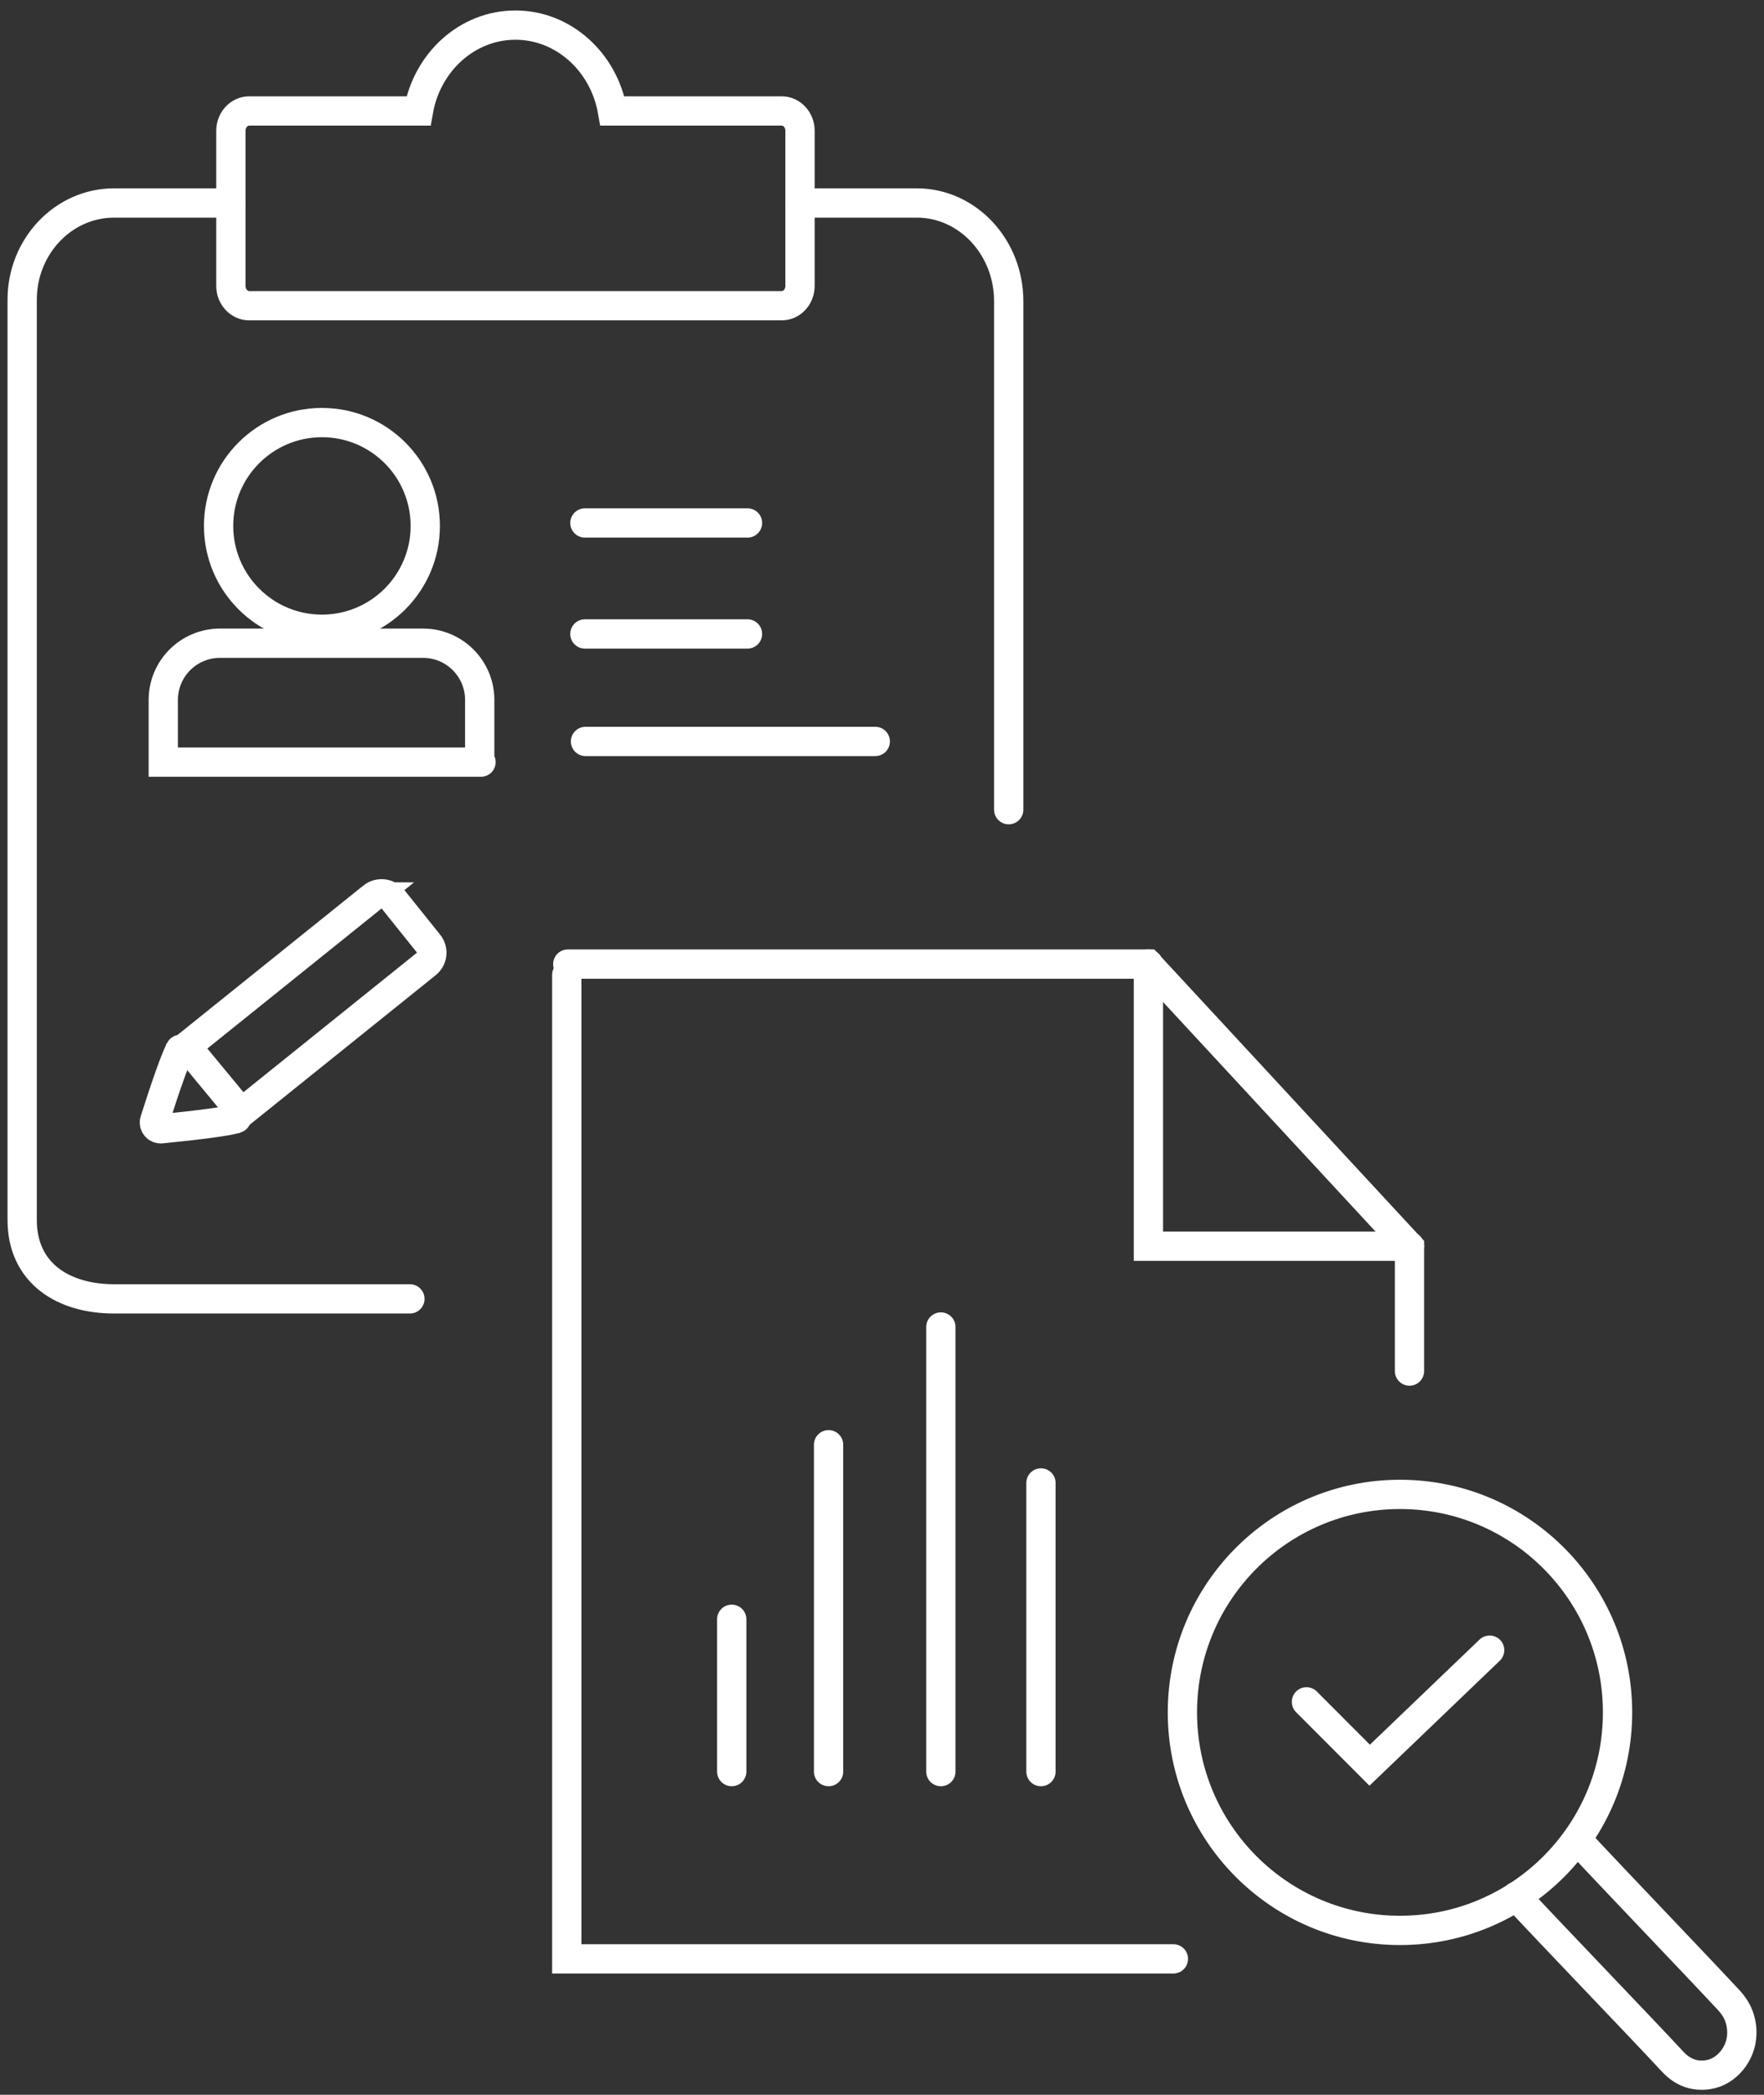
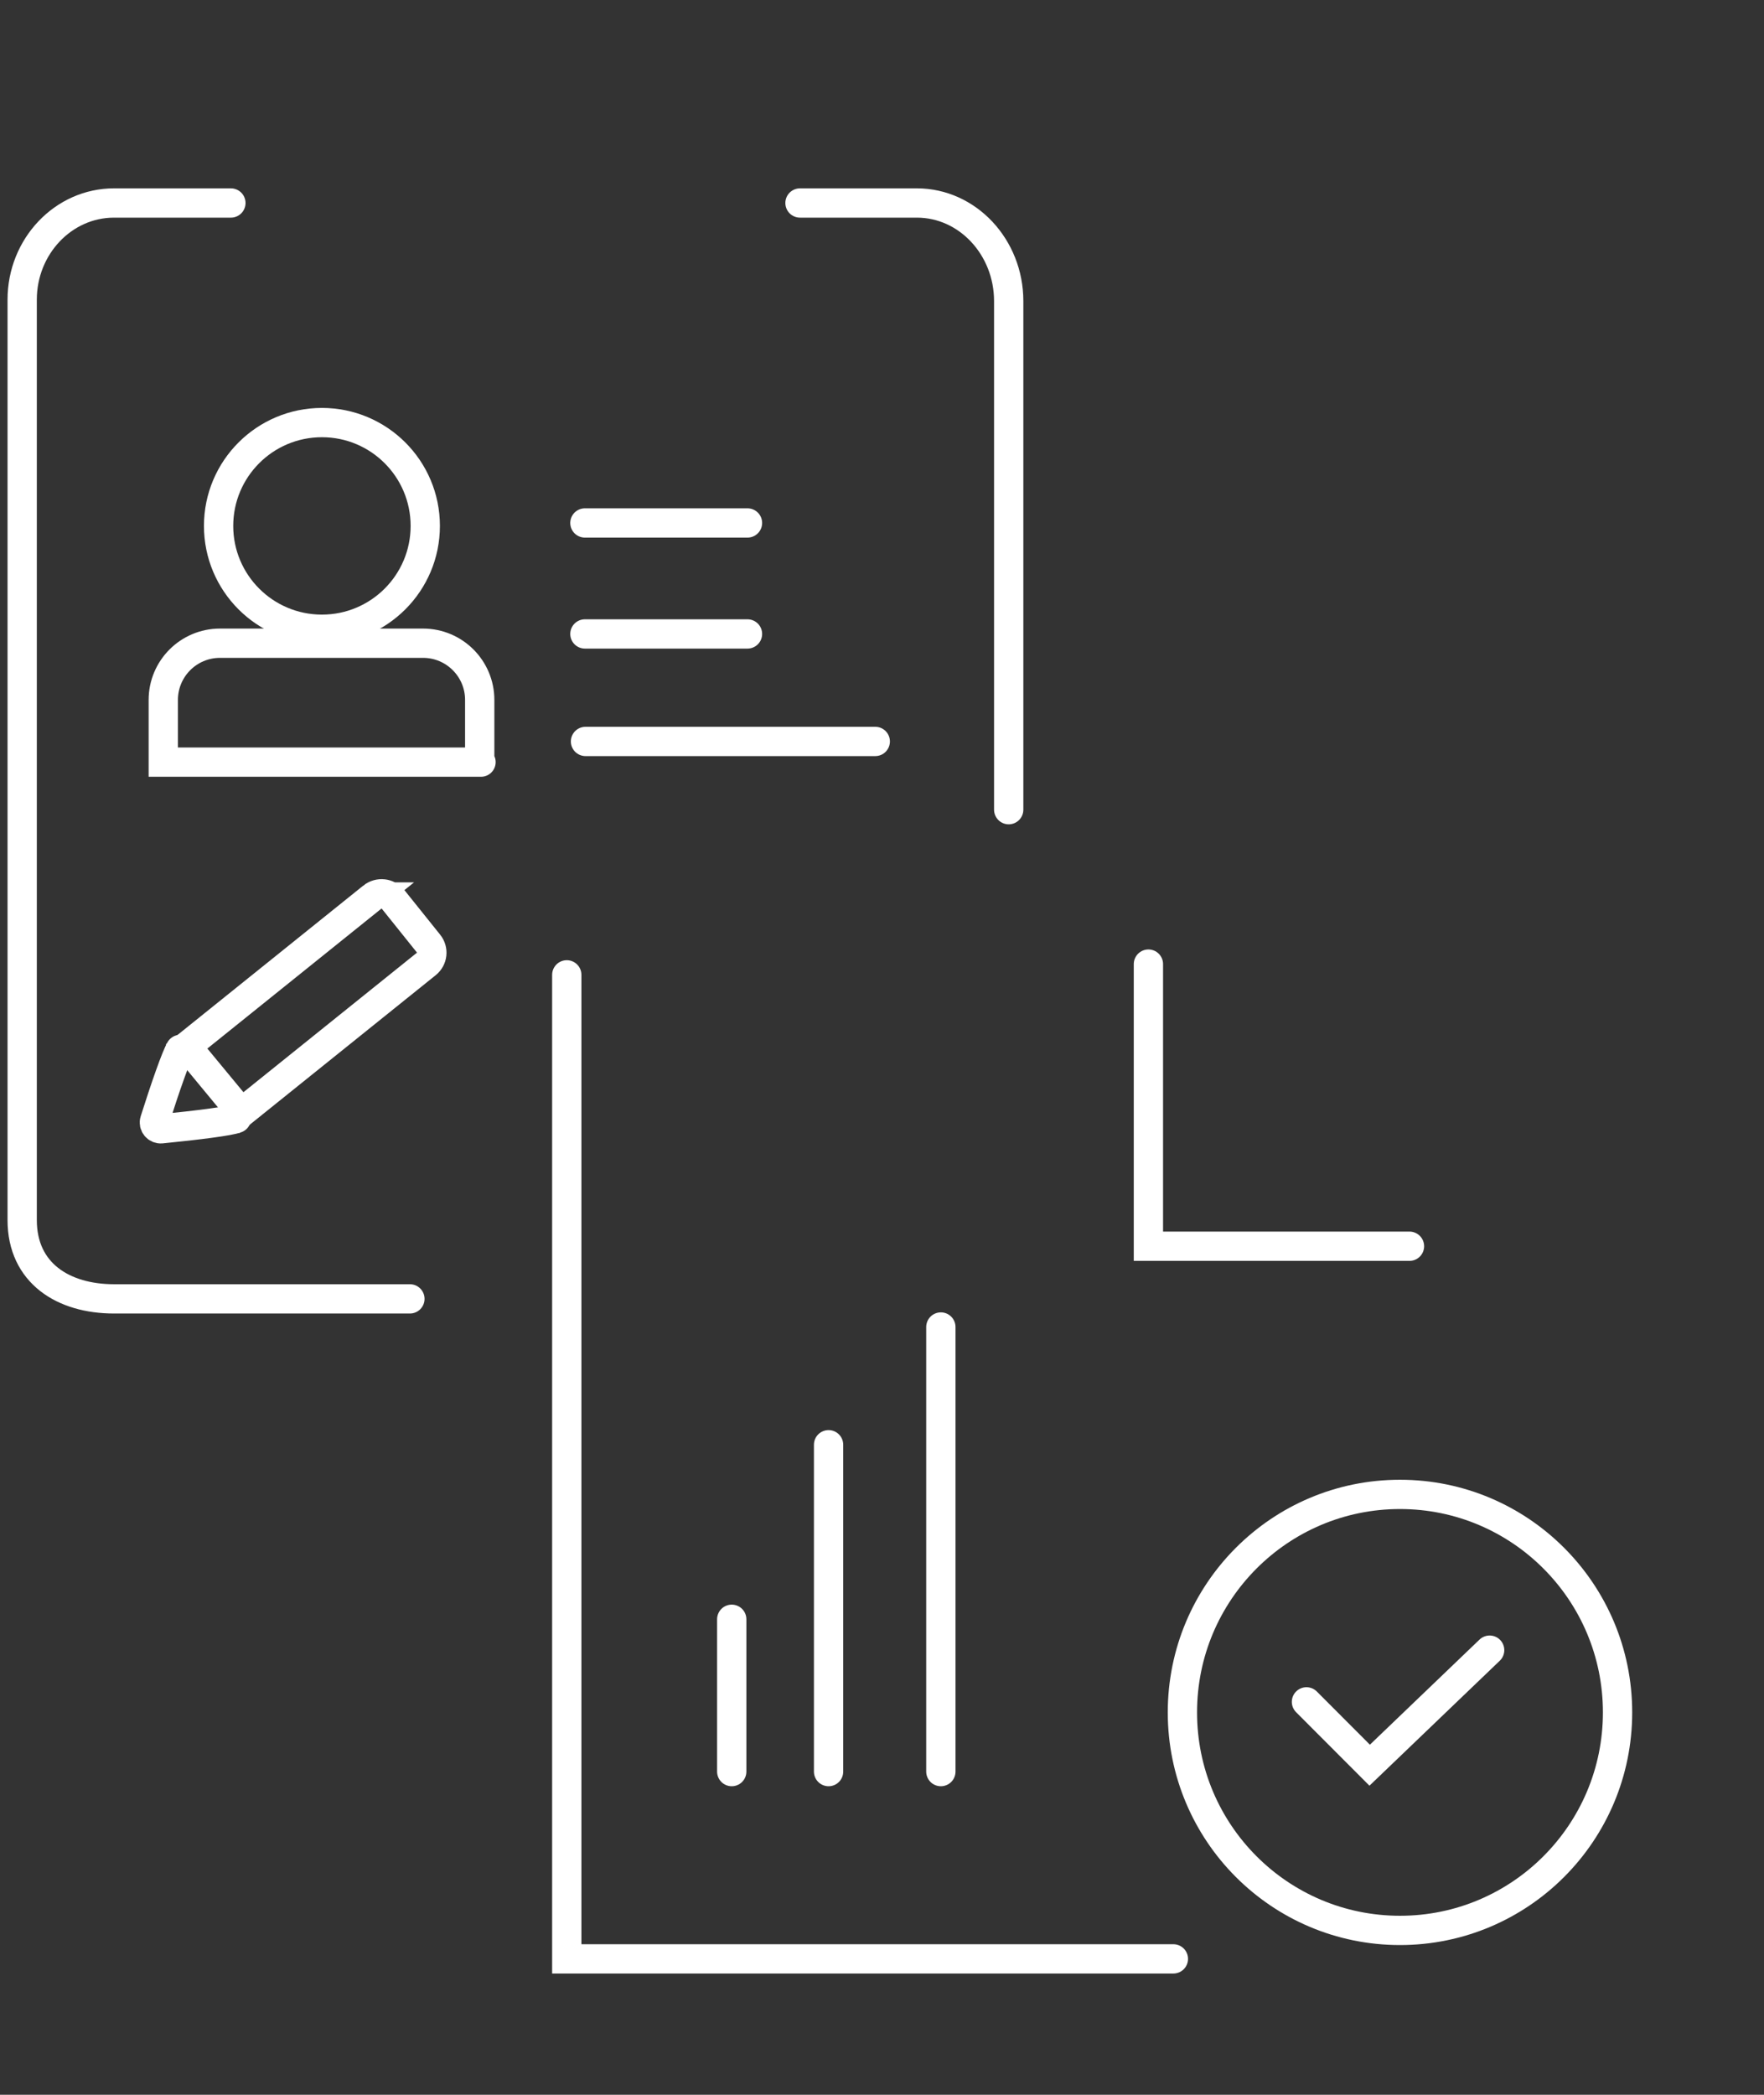
<svg xmlns="http://www.w3.org/2000/svg" id="Layer_1" width="90.351" height="107.29" viewBox="0 0 90.351 107.29">
  <rect x="0" y="0" width="90.351" height="107.29" fill="#333333" stroke="none" />
  <defs>
    <style>.cls-1{fill:none;stroke:#fff;stroke-linecap:round;stroke-miterlimit:10;stroke-width:1.5px;}</style>
  </defs>
  <path class="cls-1" d="m20.995,66.525H5.838c-2.591,0-4.702-1.312-4.702-4.04V15.348c0-2.728,2.111-4.951,4.702-4.951h5.988m29.149,0h5.988c2.591,0,4.702,2.257,4.702,5.026v26.047" />
-   <path class="cls-1" d="m40.04,15.658H12.762c-.512,0-.936-.452-.936-1.01v-7.951c0-.56.423-1.013.936-1.013h8.671c.44-2.503,2.497-4.398,4.968-4.398,2.462,0,4.528,1.895,4.968,4.398h8.671c.515,0,.936.452.936,1.013v7.951c0,.558-.421,1.01-.936,1.01h0Z" />
  <line class="cls-1" x1="29.989" y1="37.975" x2="44.831" y2="37.975" />
  <line class="cls-1" x1="29.958" y1="32.469" x2="38.286" y2="32.469" />
  <line class="cls-1" x1="29.958" y1="26.785" x2="38.286" y2="26.785" />
  <circle class="cls-1" cx="16.489" cy="26.936" r="5.293" />
  <path class="cls-1" d="m24.571,39.034v-3.186c0-1.604-1.3-2.904-2.904-2.904h-10.4c-1.604,0-2.904,1.3-2.904,2.904v3.186h16.274" />
  <path class="cls-1" d="m19.077,45.943l-9.519,7.653,2.804,3.392,9.485-7.626c.314-.253.364-.707.113-1.02l-1.833-2.286c-.257-.32-.729-.371-1.05-.113Z" />
  <path class="cls-1" d="m9.234,53.749c-.223.371-.777,1.958-1.312,3.648-.07.22.112.44.344.417,1.847-.183,3.506-.392,3.842-.531" />
  <line class="cls-1" x1="42.439" y1="90.737" x2="42.439" y2="73.996" />
  <polyline class="cls-1" points="37.479 90.737 37.479 90.737 37.479 82.935" />
  <line class="cls-1" x1="48.19" y1="90.737" x2="48.19" y2="67.966" />
-   <line class="cls-1" x1="53.317" y1="90.737" x2="53.317" y2="75.953" />
  <polyline class="cls-1" points="29.03 49.929 29.03 100.329 60.1 100.329" />
-   <polyline class="cls-1" points="72.193 70.223 72.193 63.852 58.795 49.379 29.081 49.379" />
  <polyline class="cls-1" points="58.821 49.379 58.821 63.829 72.193 63.829" />
-   <path class="cls-1" d="m80.912,94.371c1.953,2.098,5.687,5.982,7.641,8.079.445.478.677,1.043.662,1.723-.022,1.019-.781,1.942-1.722,2.086-.707.108-1.311-.117-1.815-.66-1.954-2.103-6.066-6.361-8.018-8.466" />
  <ellipse class="cls-1" cx="71.706" cy="87.705" rx="11.144" ry="11.166" />
  <polyline class="cls-1" points="66.916 87.165 70.154 90.409 76.299 84.517" />
</svg>